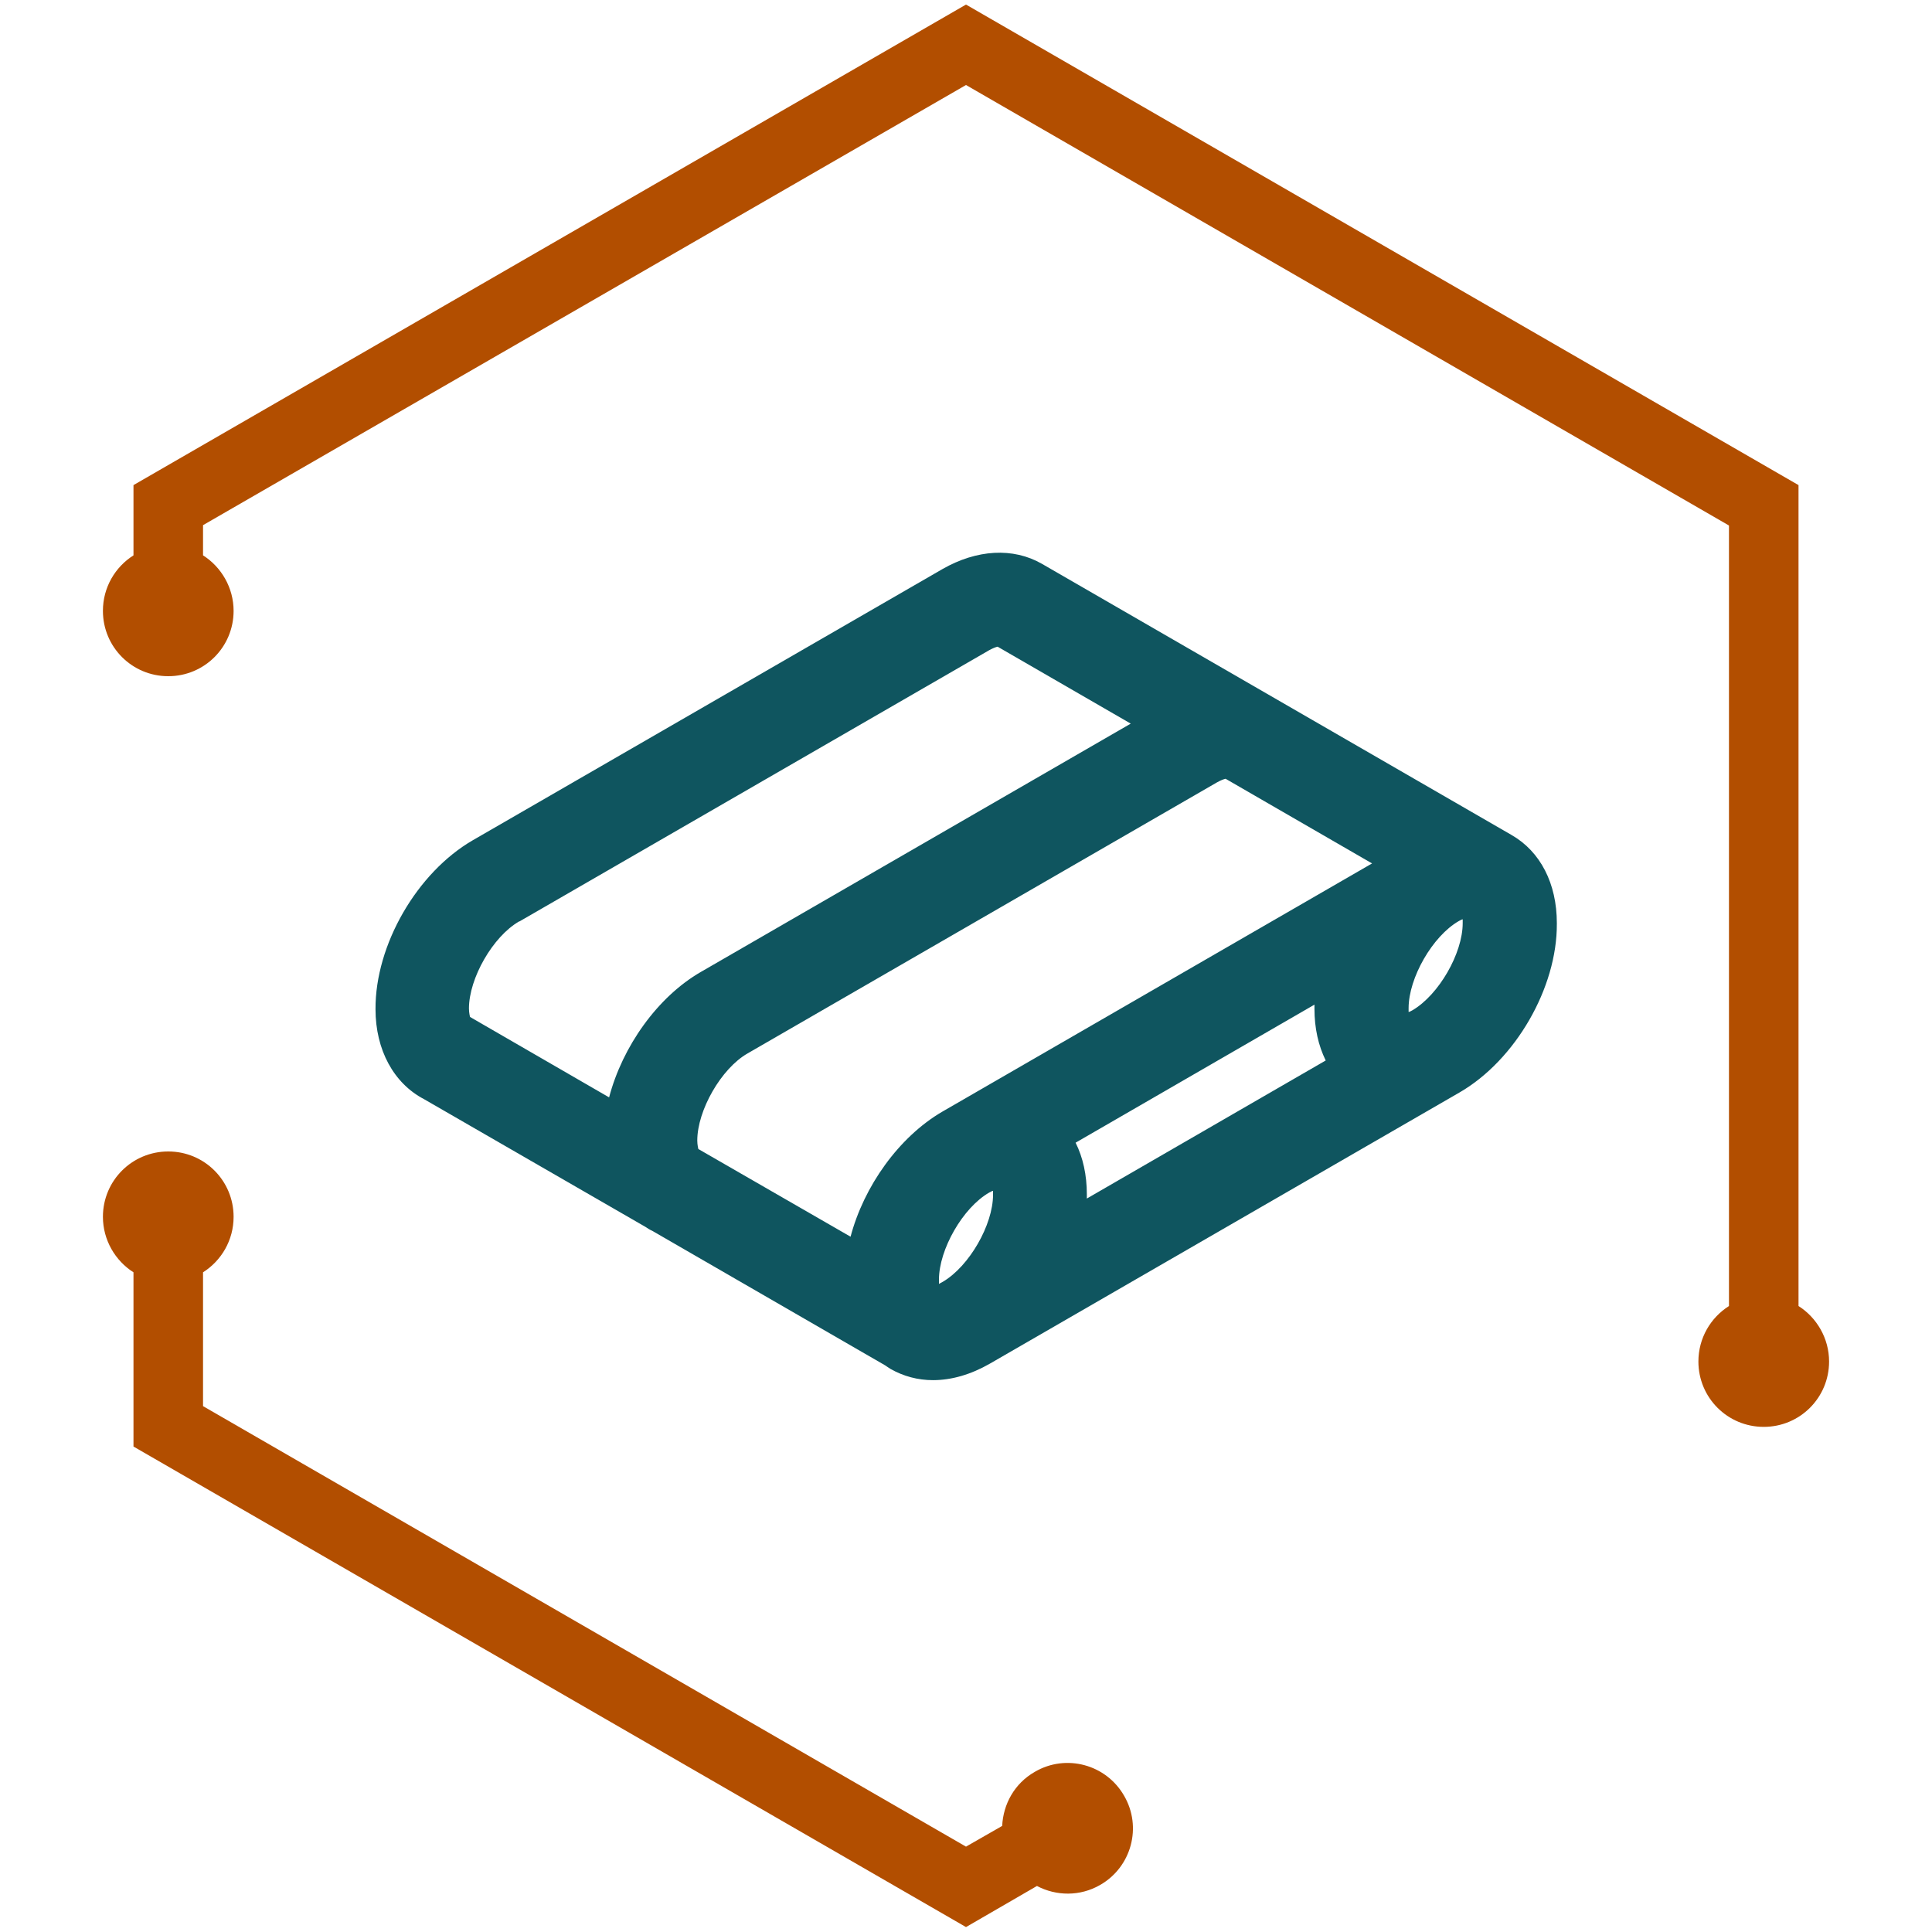
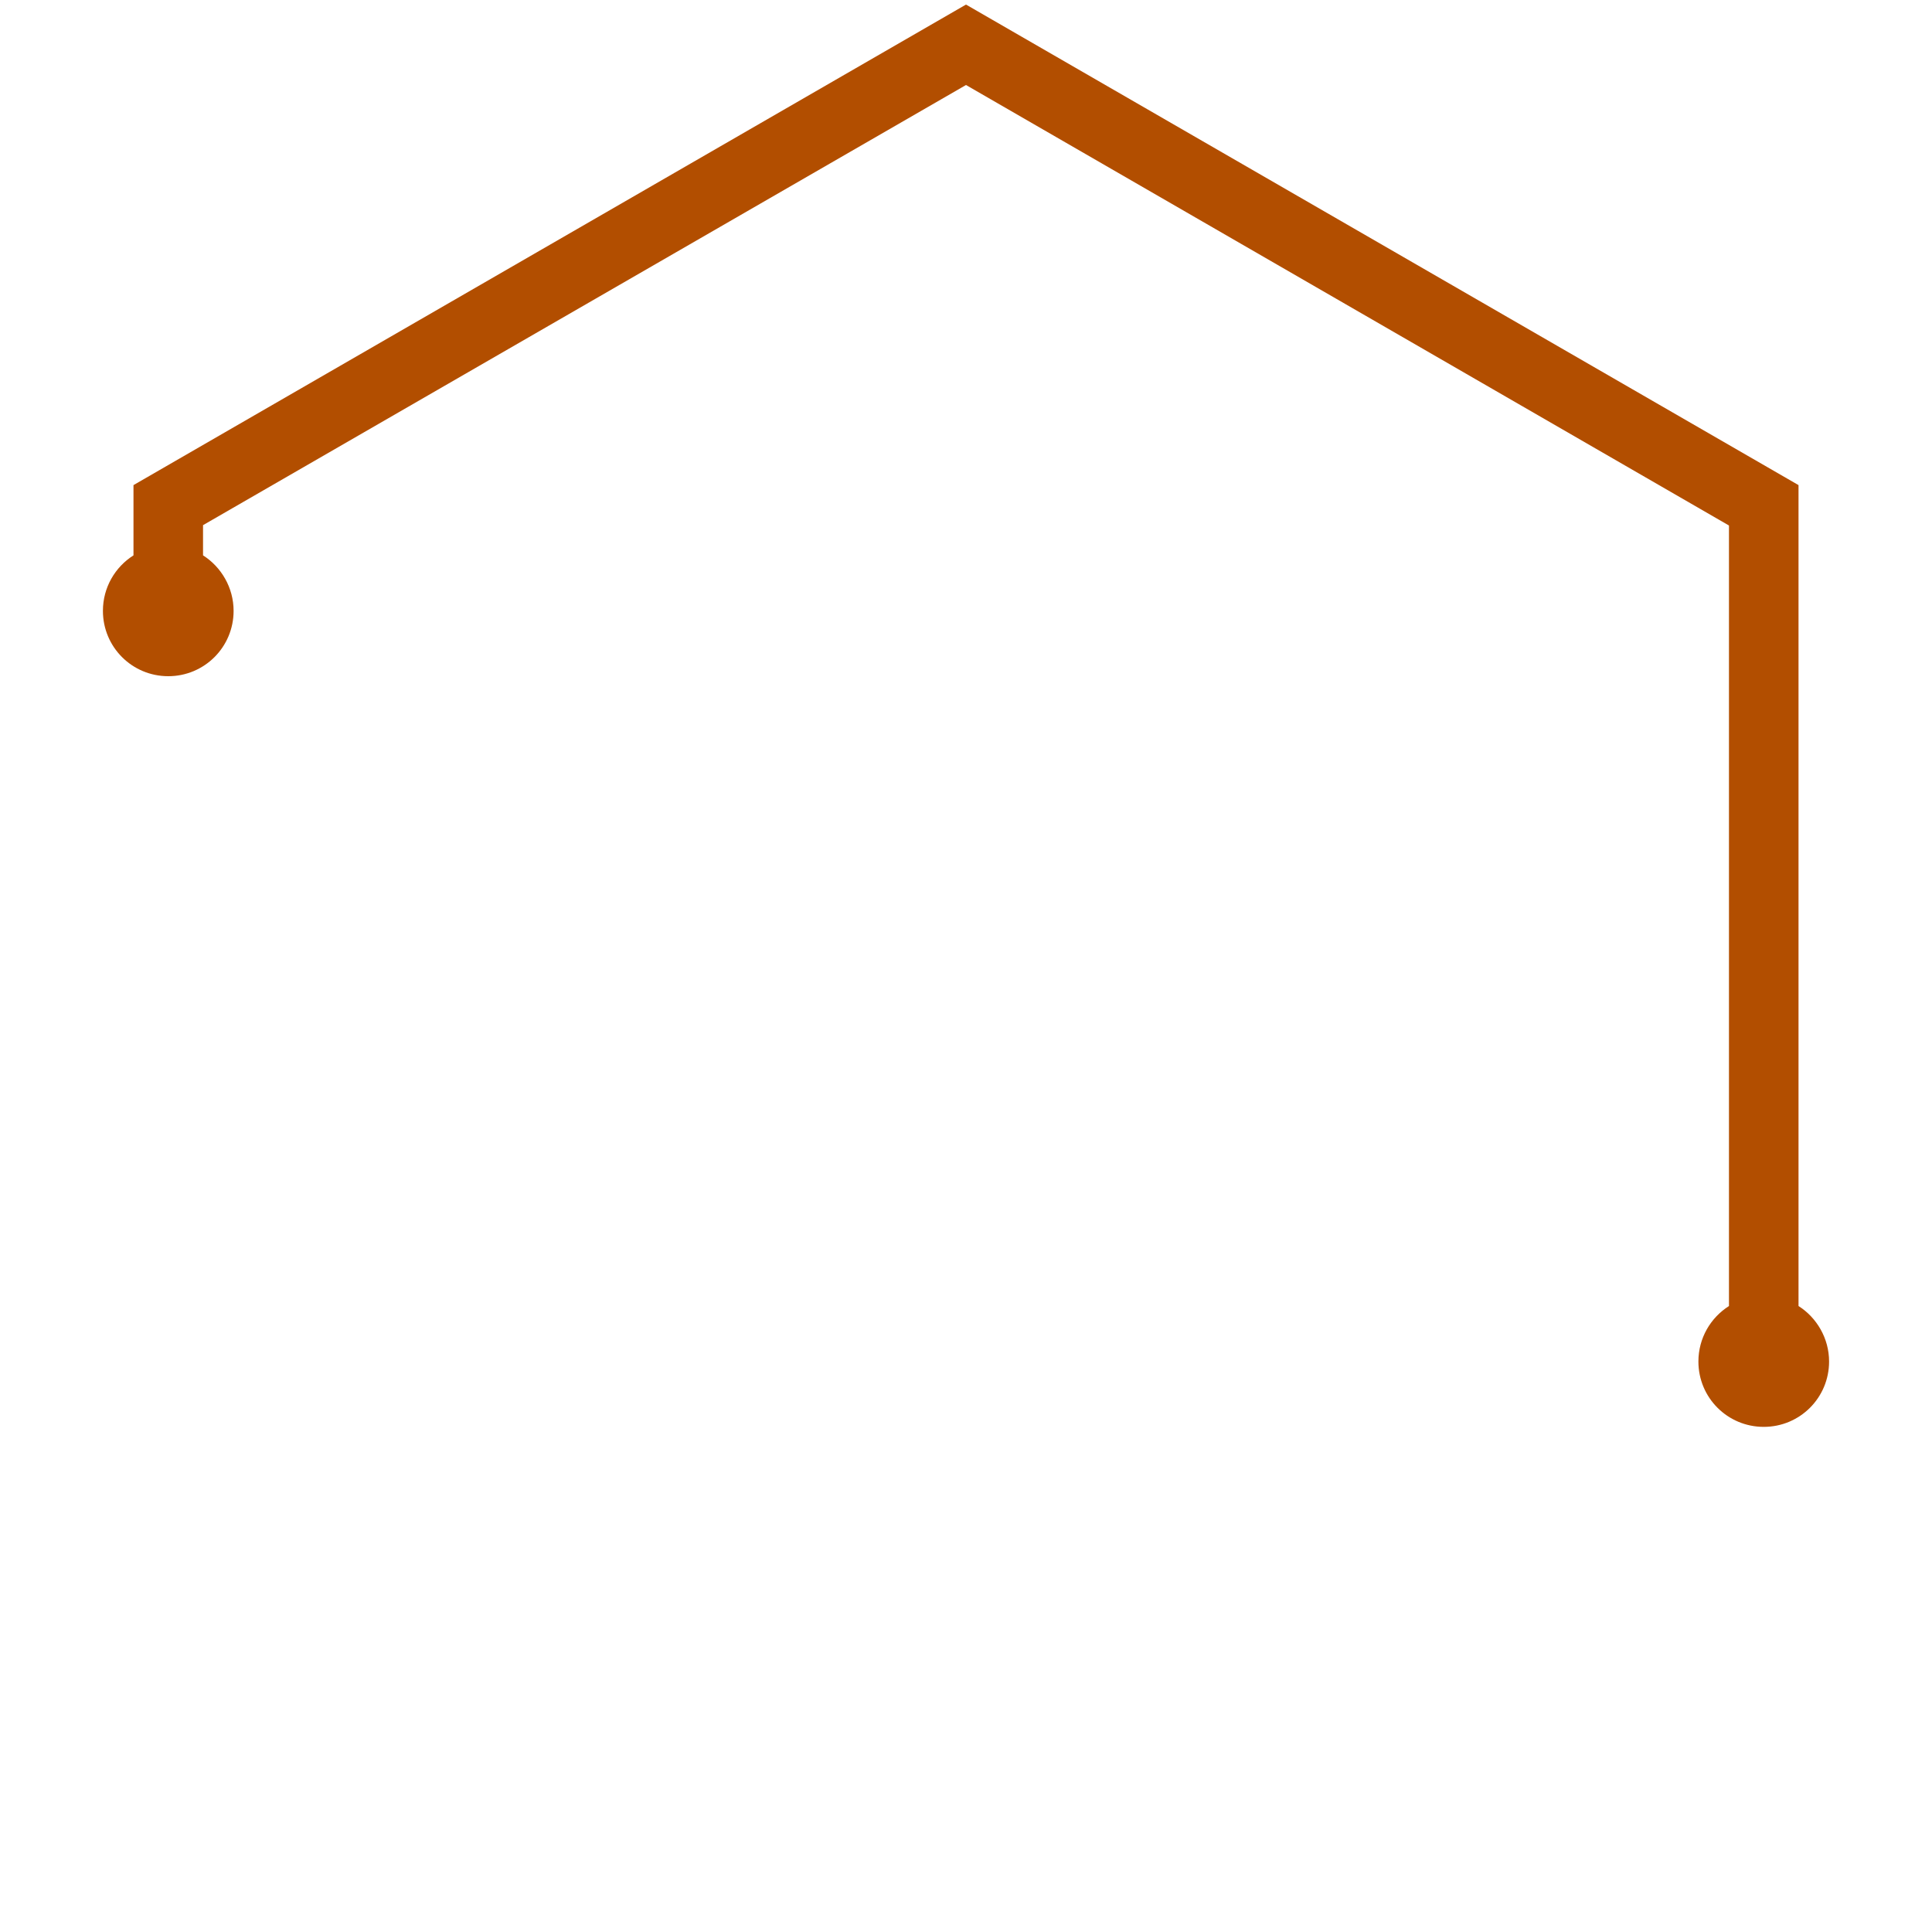
<svg xmlns="http://www.w3.org/2000/svg" id="Icons" viewBox="0 0 55 55">
  <defs>
    <style>
      .cls-1 {
        fill: #b24e00;
      }

      .cls-2 {
        fill: #0f555f;
      }
    </style>
  </defs>
  <g>
-     <path class="cls-1" d="M29.46,50.44c-.58.33-.9.92-.93,1.54l-1.03.59-21.72-12.54v-3.81c.52-.33.87-.91.87-1.58,0-1.03-.83-1.86-1.86-1.86s-1.86.83-1.86,1.86c0,.66.35,1.25.87,1.58v4.96l23.7,13.68,2.02-1.17c.55.29,1.23.3,1.8-.03.89-.51,1.2-1.65.68-2.54-.51-.89-1.65-1.2-2.54-.68Z" />
    <path class="cls-1" d="M51.2,37.17V13.81L27.5.13,3.8,13.81v2c-.52.33-.87.91-.87,1.58,0,1.03.83,1.86,1.86,1.86s1.86-.83,1.86-1.86c0-.66-.35-1.25-.87-1.58v-.86L27.5,2.42l21.72,12.54v22.22c-.52.33-.87.91-.87,1.58,0,1.03.83,1.86,1.86,1.86s1.86-.83,1.86-1.86c0-.66-.35-1.25-.87-1.58Z" />
  </g>
-   <path class="cls-2" d="M44.32,26.28c0-1.13-.47-2.04-1.29-2.51,0,0,0,0,0,0h0s-13.37-7.72-13.37-7.72h0c-.82-.47-1.85-.41-2.83.15h0s-13.37,7.72-13.37,7.72h0c-1.59.92-2.78,2.98-2.77,4.81,0,1.16.52,2.11,1.38,2.56l6.31,3.64c.06.04.12.08.19.11l6.63,3.83s.1.07.15.1c.37.21.78.32,1.21.32.53,0,1.08-.16,1.62-.47,0,0,0,0,0,0h0s13.37-7.72,13.37-7.72h0c1.59-.92,2.78-2.98,2.77-4.8ZM24.22,35.21l-4.34-2.5s-.03-.12-.03-.24c0-.86.68-2.05,1.43-2.48l13.37-7.72c.11-.06.19-.09.24-.1l4.17,2.41-12.24,7.07h0c-1.23.72-2.23,2.12-2.61,3.57ZM34.82,22.12s0,0,0,0h0s0,0,0,0ZM37.42,28.6s0,.08,0,.12c0,.55.11,1.04.32,1.47l-6.8,3.93s0-.08,0-.12c0-.55-.11-1.05-.32-1.47l6.8-3.93ZM14.79,26.23h0s13.37-7.72,13.37-7.72h0c.11-.06.19-.09.24-.1l3.79,2.19-12.24,7.07c-1.23.71-2.23,2.12-2.61,3.57l-3.96-2.29s-.03-.12-.03-.24c0-.86.68-2.05,1.43-2.48ZM26.73,36.54s0-.07,0-.11c0-.86.68-2.05,1.43-2.48.04-.02.07-.04.11-.05,0,.03,0,.07,0,.11,0,.86-.68,2.04-1.43,2.48h0s-.07.04-.11.06ZM40.21,28.76s0,0,0,0h0s0,0,0,0c-.04.02-.07.04-.11.05,0-.03,0-.07,0-.11,0-.86.68-2.05,1.43-2.48.04-.02.07-.04.11-.05,0,.03,0,.07,0,.11,0,.86-.68,2.04-1.43,2.48Z" />
</svg>